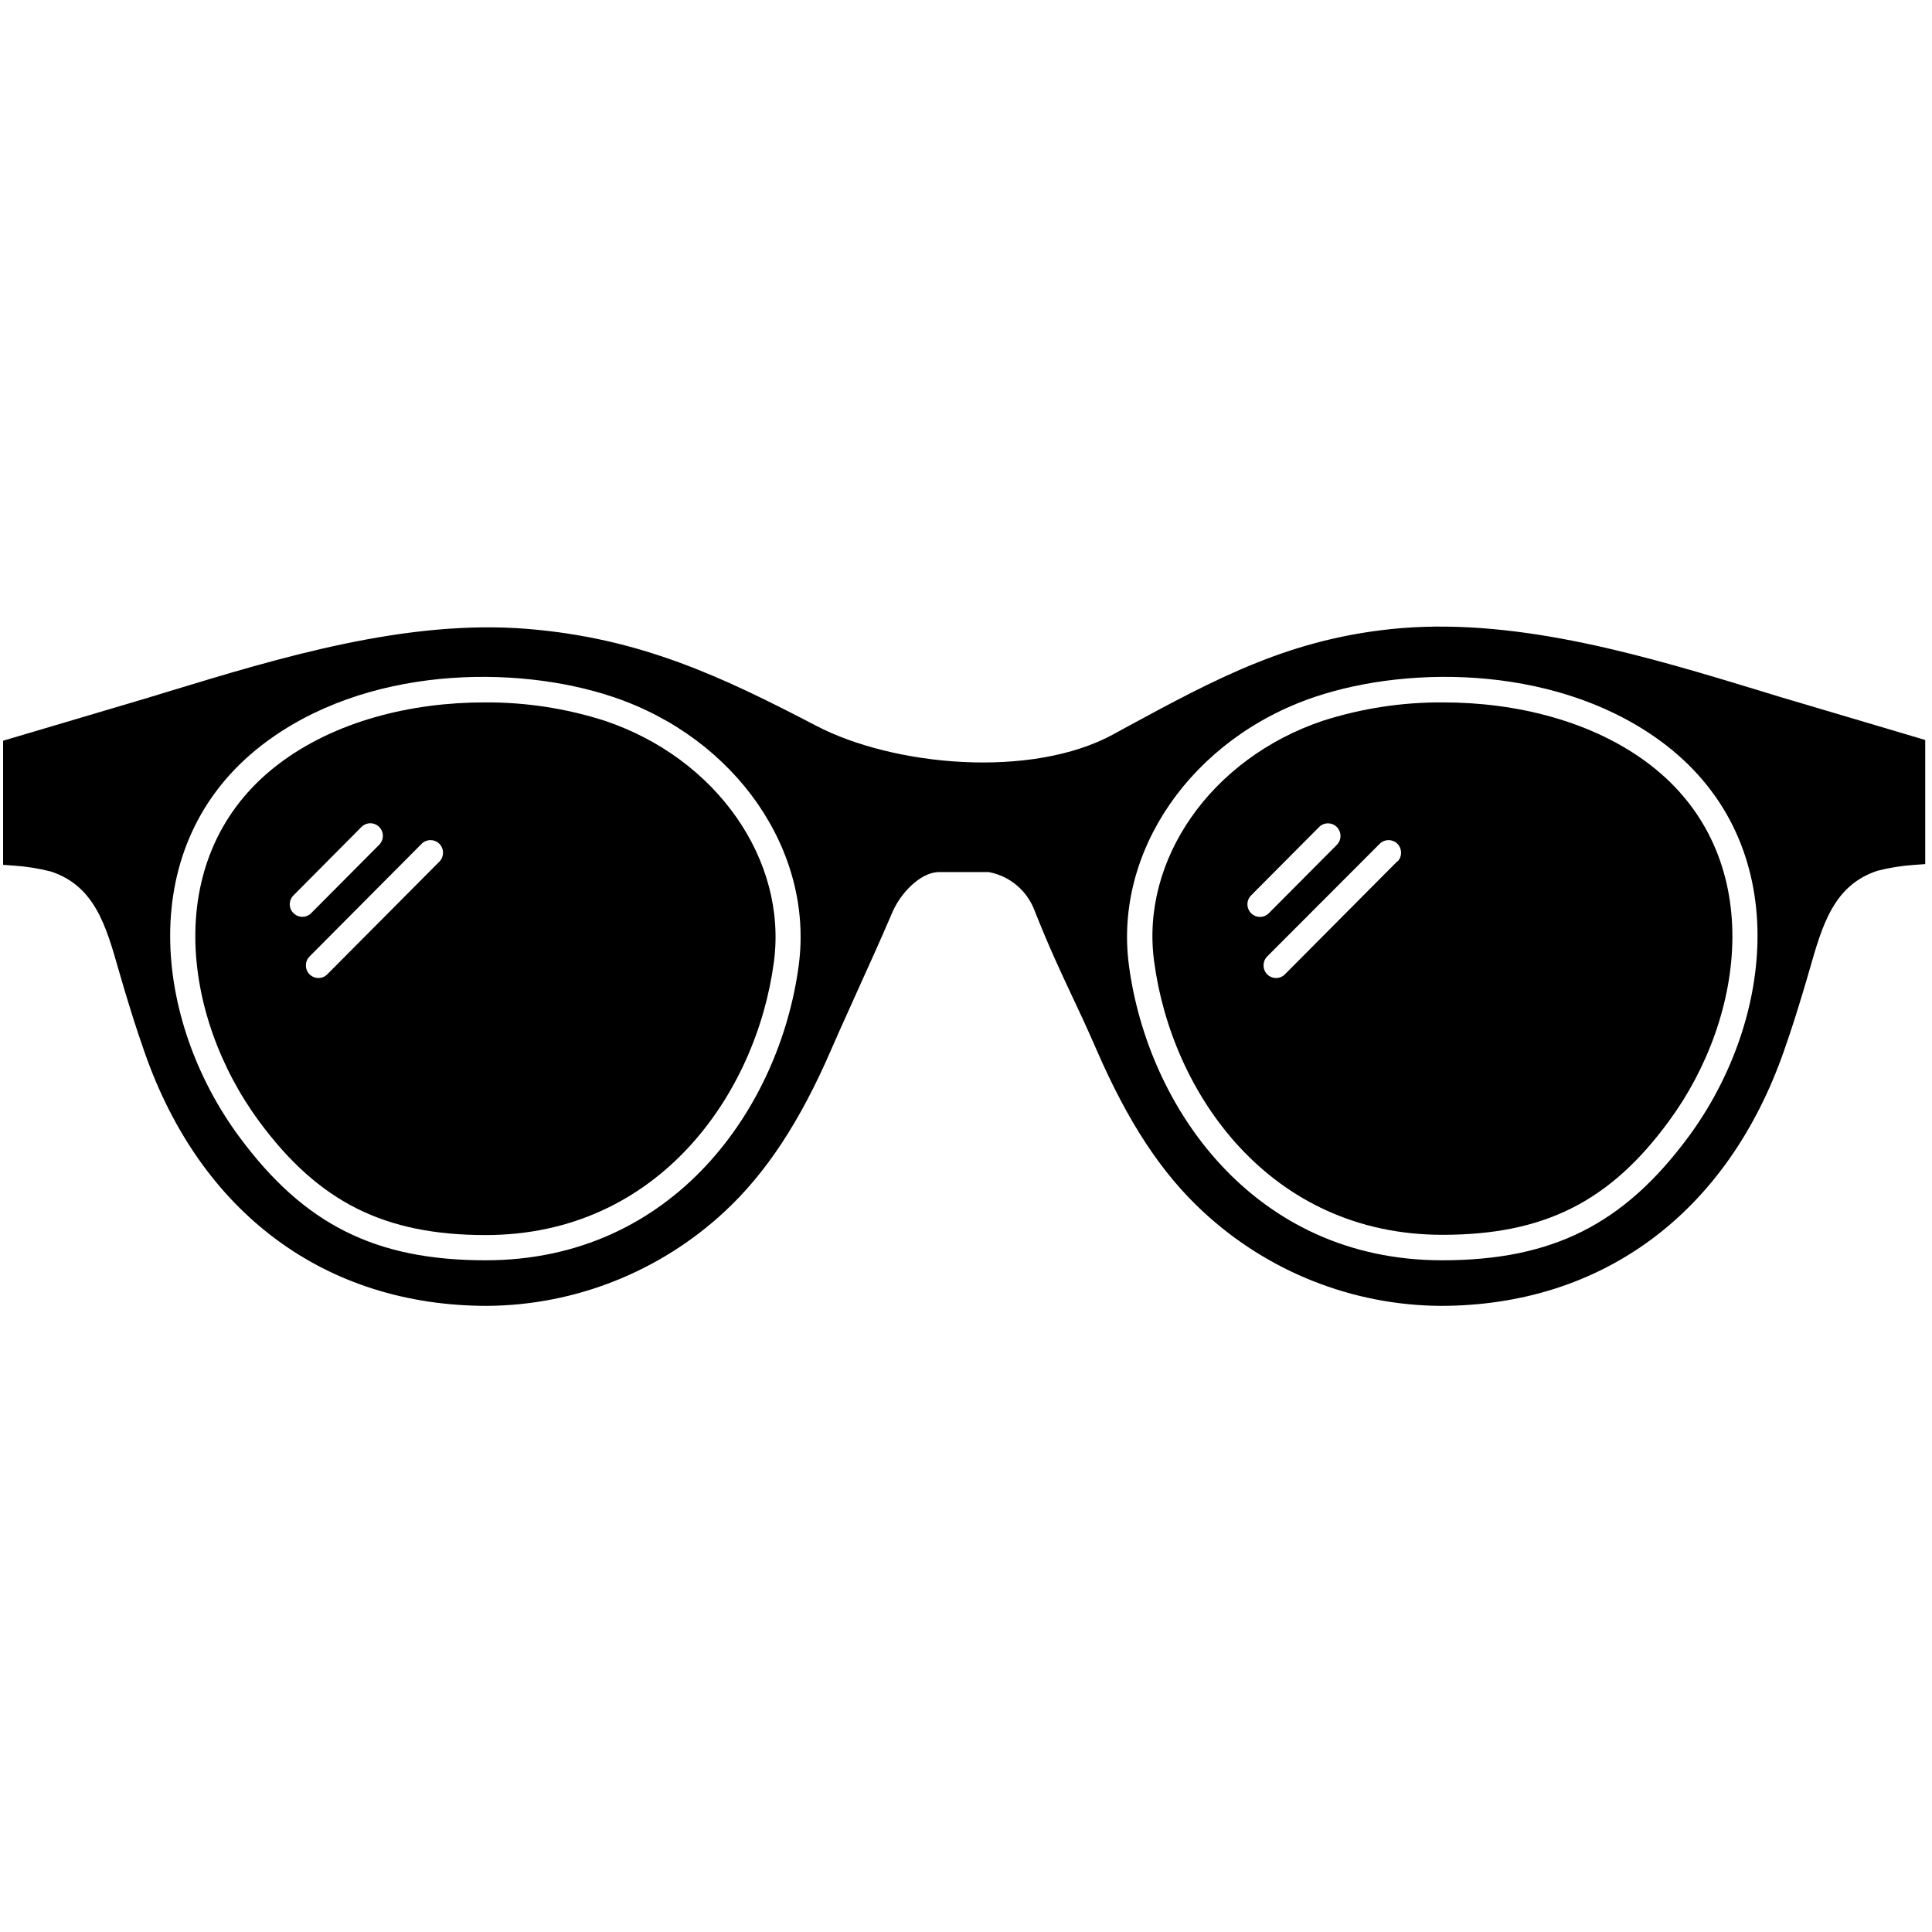
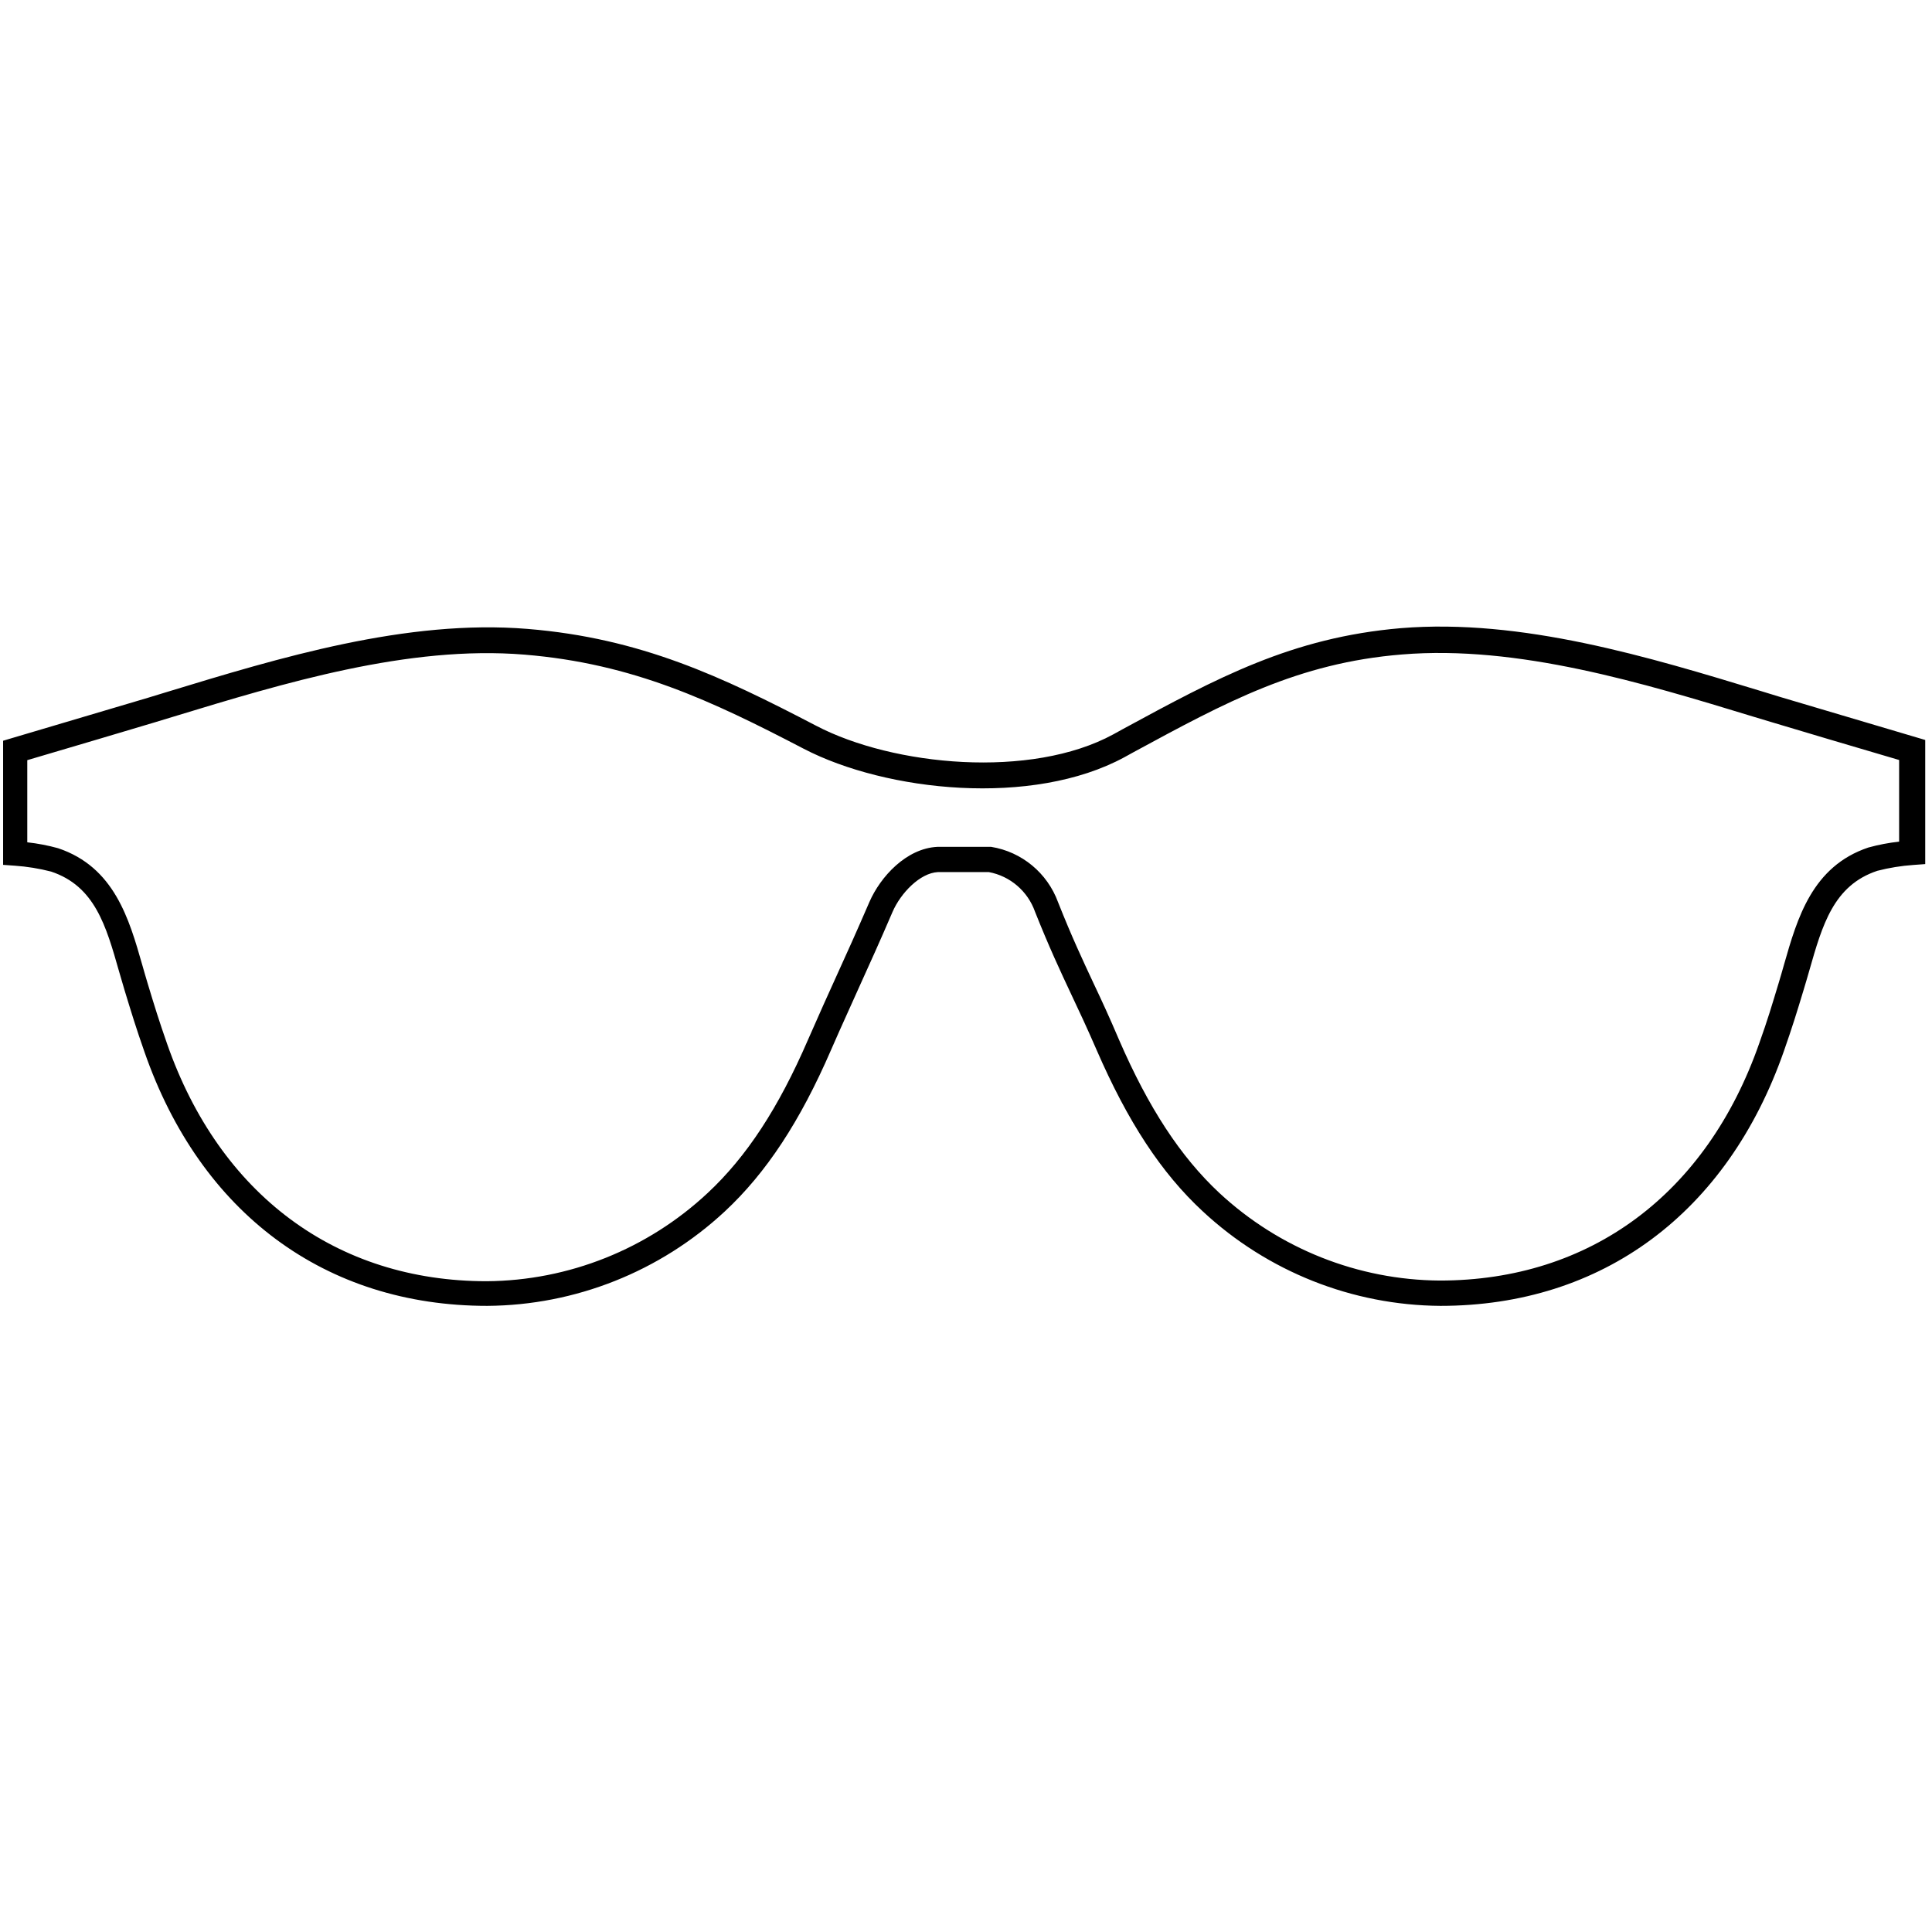
<svg xmlns="http://www.w3.org/2000/svg" width="139px" height="139px" viewBox="0 0 139 139" version="1.1">
  <title>Artboard Copy 2</title>
  <desc>Created with Sketch.</desc>
  <defs />
  <g id="Artboard-Copy-2" stroke="none" stroke-width="1" fill="none" fill-rule="evenodd">
    <g id="Sonnenbrille_Pikto_256px" transform="translate(0, 45)" fill="#000000" fill-rule="nonzero">
      <g id="Piktogramme">
        <path d="M103.63,48.952 C97.293,48.909 91.201,46.488 86.547,42.164 C83.538,39.381 81.131,35.685 78.893,30.531 C78.207,28.952 77.641,27.742 77.088,26.575 C76.269,24.827 75.493,23.175 74.464,20.592 C73.941,19.115 72.676,18.029 71.143,17.743 L67.484,17.743 C66.196,17.803 64.8,19.249 64.211,20.616 C63.272,22.806 62.55,24.385 61.858,25.916 C61.256,27.277 60.6,28.68 59.794,30.531 C57.562,35.685 55.131,39.381 52.14,42.164 C47.486,46.488 41.394,48.909 35.057,48.952 C23.419,48.952 14.424,42.297 10.386,30.658 C9.784,28.94 9.471,27.912 8.96,26.236 L8.563,24.881 C7.63,21.596 6.818,18.753 3.677,17.707 C2.819,17.486 1.943,17.344 1.059,17.283 L0.223,17.223 L0.223,8.294 L0.873,8.1 L10.645,5.202 L12.011,4.785 C20.092,2.323 29.25,-0.466 37.957,0.248 C46.093,0.913 51.935,3.678 58.735,7.223 C64.277,10.115 74.187,11.058 80.109,7.828 L80.788,7.453 C87.57,3.775 92.925,0.865 100.784,0.194 C109.479,-0.52 118.643,2.269 126.731,4.731 L128.091,5.148 L137.863,8.046 L138.513,8.239 L138.513,17.168 L137.676,17.229 C136.795,17.29 135.921,17.431 135.065,17.652 C131.918,18.699 131.111,21.542 130.173,24.827 C130.04,25.28 129.914,25.734 129.775,26.182 C129.27,27.857 128.951,28.886 128.349,30.61 C124.27,42.285 115.268,48.952 103.63,48.952 Z M71.203,15.928 L71.311,15.928 C73.515,16.284 75.355,17.809 76.125,19.915 C77.13,22.449 77.894,24.07 78.7,25.795 C79.26,26.974 79.832,28.214 80.506,29.799 C82.636,34.711 84.934,38.22 87.726,40.827 C92.046,44.841 97.7,47.089 103.582,47.131 C114.413,47.131 122.783,40.906 126.574,30.053 C127.176,28.366 127.477,27.349 127.976,25.698 C128.109,25.262 128.235,24.815 128.361,24.373 C129.306,21.07 130.377,17.331 134.421,15.976 C135.147,15.776 135.887,15.634 136.635,15.553 L136.635,9.679 C134.559,9.074 128.169,7.175 127.501,6.969 L126.135,6.558 C118.204,4.138 109.208,1.397 100.862,2.087 C93.383,2.692 88.178,5.529 81.577,9.104 L80.897,9.479 C74.278,13.073 63.765,11.954 57.832,8.874 C51.213,5.426 45.545,2.74 37.741,2.099 C29.383,1.41 20.399,4.15 12.468,6.564 L11.096,6.981 C10.428,7.187 4.038,9.08 1.962,9.691 L1.962,15.601 C2.71,15.683 3.45,15.824 4.176,16.025 C8.226,17.38 9.291,21.118 10.235,24.421 C10.362,24.863 10.488,25.311 10.621,25.746 C11.12,27.398 11.433,28.414 12.023,30.102 C15.814,40.954 24.196,47.179 35.015,47.179 C40.917,47.137 46.589,44.873 50.913,40.833 C53.711,38.226 56.009,34.717 58.133,29.805 C58.946,27.942 59.589,26.527 60.209,25.159 C60.901,23.641 61.611,22.068 62.55,19.896 C63.338,18.082 65.204,16.037 67.436,15.928 L71.203,15.928 Z" id="Shape" />
-         <path d="M127.808,6.049 C119.317,3.472 109.84,0.387 100.832,1.125 C92.907,1.815 87.516,4.84 80.512,8.651 C74.53,11.887 64.409,11.216 58.29,8.046 C51.502,4.507 45.786,1.821 37.831,1.168 C28.805,0.43 19.346,3.515 10.855,6.092 L1.077,8.989 L1.077,16.4 C2.035,16.463 2.984,16.619 3.911,16.866 C7.991,18.227 8.647,22.268 9.778,25.988 C10.29,27.682 10.603,28.698 11.192,30.38 C15.146,41.71 23.997,48.062 35.033,48.062 C41.153,48.023 47.037,45.681 51.526,41.499 C54.86,38.395 57.171,34.318 58.97,30.168 C60.685,26.224 61.611,24.385 63.386,20.253 C64.078,18.644 65.715,16.92 67.49,16.835 L71.203,16.835 C73.087,17.14 74.659,18.448 75.307,20.253 C77.01,24.542 78.008,26.224 79.717,30.168 C81.523,34.318 83.833,38.395 87.161,41.499 C91.647,45.669 97.521,48.004 103.63,48.044 C114.666,48.044 123.517,41.692 127.477,30.362 C128.079,28.68 128.373,27.664 128.891,25.97 C130.016,22.25 130.696,18.209 134.758,16.848 C135.683,16.6 136.63,16.444 137.586,16.382 L137.586,8.971 L127.808,6.049 Z M57.465,24.458 C56.105,34.675 48.475,45.673 34.937,45.673 C27.006,45.673 21.867,43.096 17.204,36.774 C11.072,28.474 9.562,15.783 18.834,8.614 C26.248,2.886 37.127,2.795 44.107,5.142 C52.952,8.112 58.561,16.237 57.465,24.458 Z M121.49,36.774 C116.82,43.096 111.681,45.673 103.751,45.673 C90.212,45.673 82.582,34.675 81.222,24.458 C80.127,16.237 85.753,8.124 94.592,5.142 C101.566,2.795 112.446,2.886 119.865,8.614 C129.126,15.783 127.615,28.474 121.49,36.774 Z" id="Shape" />
-         <path d="M43.523,6.86 C40.719,5.961 37.79,5.514 34.846,5.535 C29.611,5.535 24.051,6.872 19.935,10.054 C11.577,16.515 13.034,28.087 18.654,35.691 C22.932,41.493 27.68,43.858 34.937,43.858 C47.392,43.858 54.421,33.677 55.678,24.216 C56.659,16.86 51.544,9.558 43.523,6.86 Z M21.115,20.701 C20.944,20.532 20.848,20.301 20.848,20.06 C20.848,19.819 20.944,19.588 21.115,19.419 L25.983,14.519 C26.208,14.276 26.547,14.176 26.866,14.258 C27.186,14.34 27.436,14.591 27.518,14.913 C27.599,15.234 27.5,15.575 27.258,15.801 L22.39,20.695 C22.038,21.049 21.467,21.049 21.115,20.695 L21.115,20.701 Z M31.633,16.969 L23.546,25.099 C23.377,25.27 23.147,25.366 22.908,25.365 C22.669,25.363 22.44,25.267 22.27,25.099 C21.921,24.743 21.921,24.172 22.27,23.816 L30.357,15.686 C30.713,15.353 31.267,15.363 31.611,15.708 C31.955,16.054 31.964,16.611 31.633,16.969 Z" id="Shape" />
-         <path d="M118.758,10.054 C114.636,6.872 109.082,5.535 103.841,5.535 C100.897,5.514 97.969,5.961 95.164,6.86 C87.143,9.558 82.028,16.86 83.039,24.198 C84.297,33.659 91.331,43.84 103.781,43.84 C111.068,43.84 115.815,41.475 120.064,35.673 C125.654,28.087 127.11,16.515 118.758,10.054 Z M90.013,20.701 C89.843,20.532 89.747,20.301 89.747,20.06 C89.747,19.819 89.843,19.588 90.013,19.419 L94.881,14.525 C95.106,14.282 95.445,14.182 95.765,14.264 C96.085,14.346 96.334,14.597 96.416,14.919 C96.498,15.24 96.398,15.581 96.157,15.807 L91.289,20.701 C90.936,21.055 90.365,21.055 90.013,20.701 Z M100.531,16.969 L92.444,25.099 C92.275,25.27 92.046,25.366 91.806,25.365 C91.567,25.363 91.339,25.267 91.168,25.099 C90.82,24.743 90.82,24.172 91.168,23.816 L99.286,15.686 C99.641,15.353 100.196,15.363 100.539,15.708 C100.883,16.054 100.893,16.611 100.561,16.969 L100.531,16.969 Z" id="Shape" />
      </g>
    </g>
  </g>
</svg>